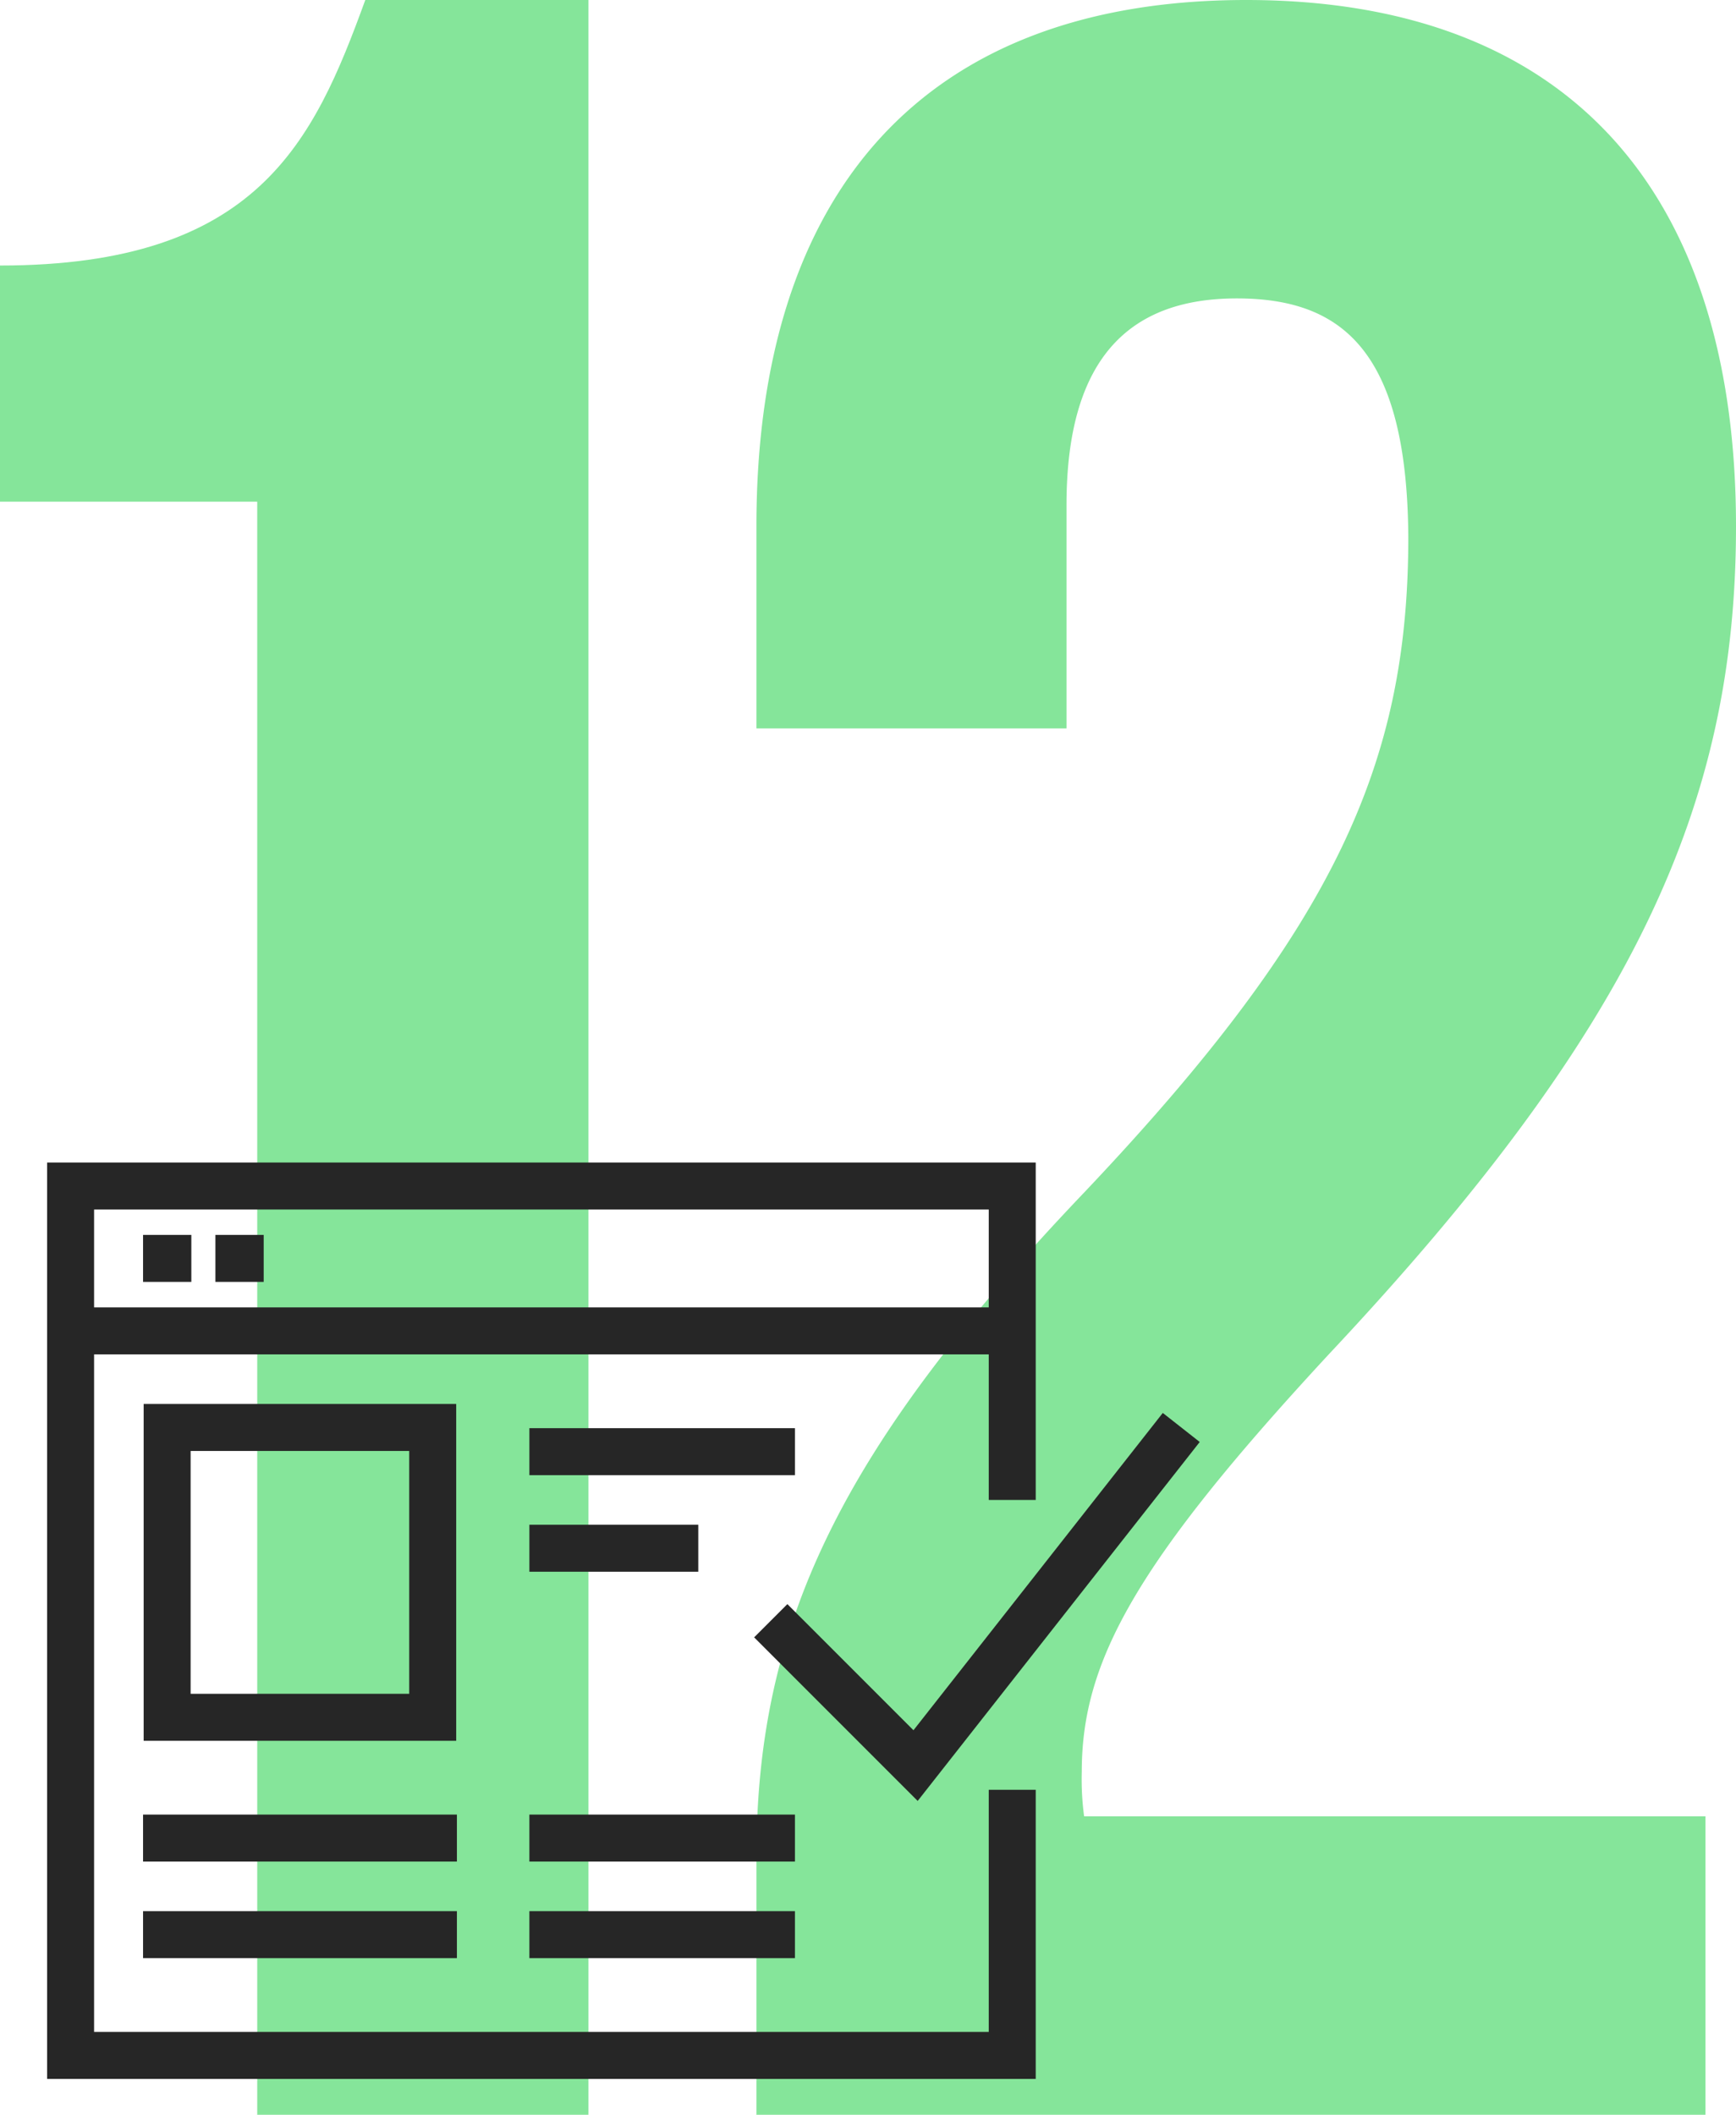
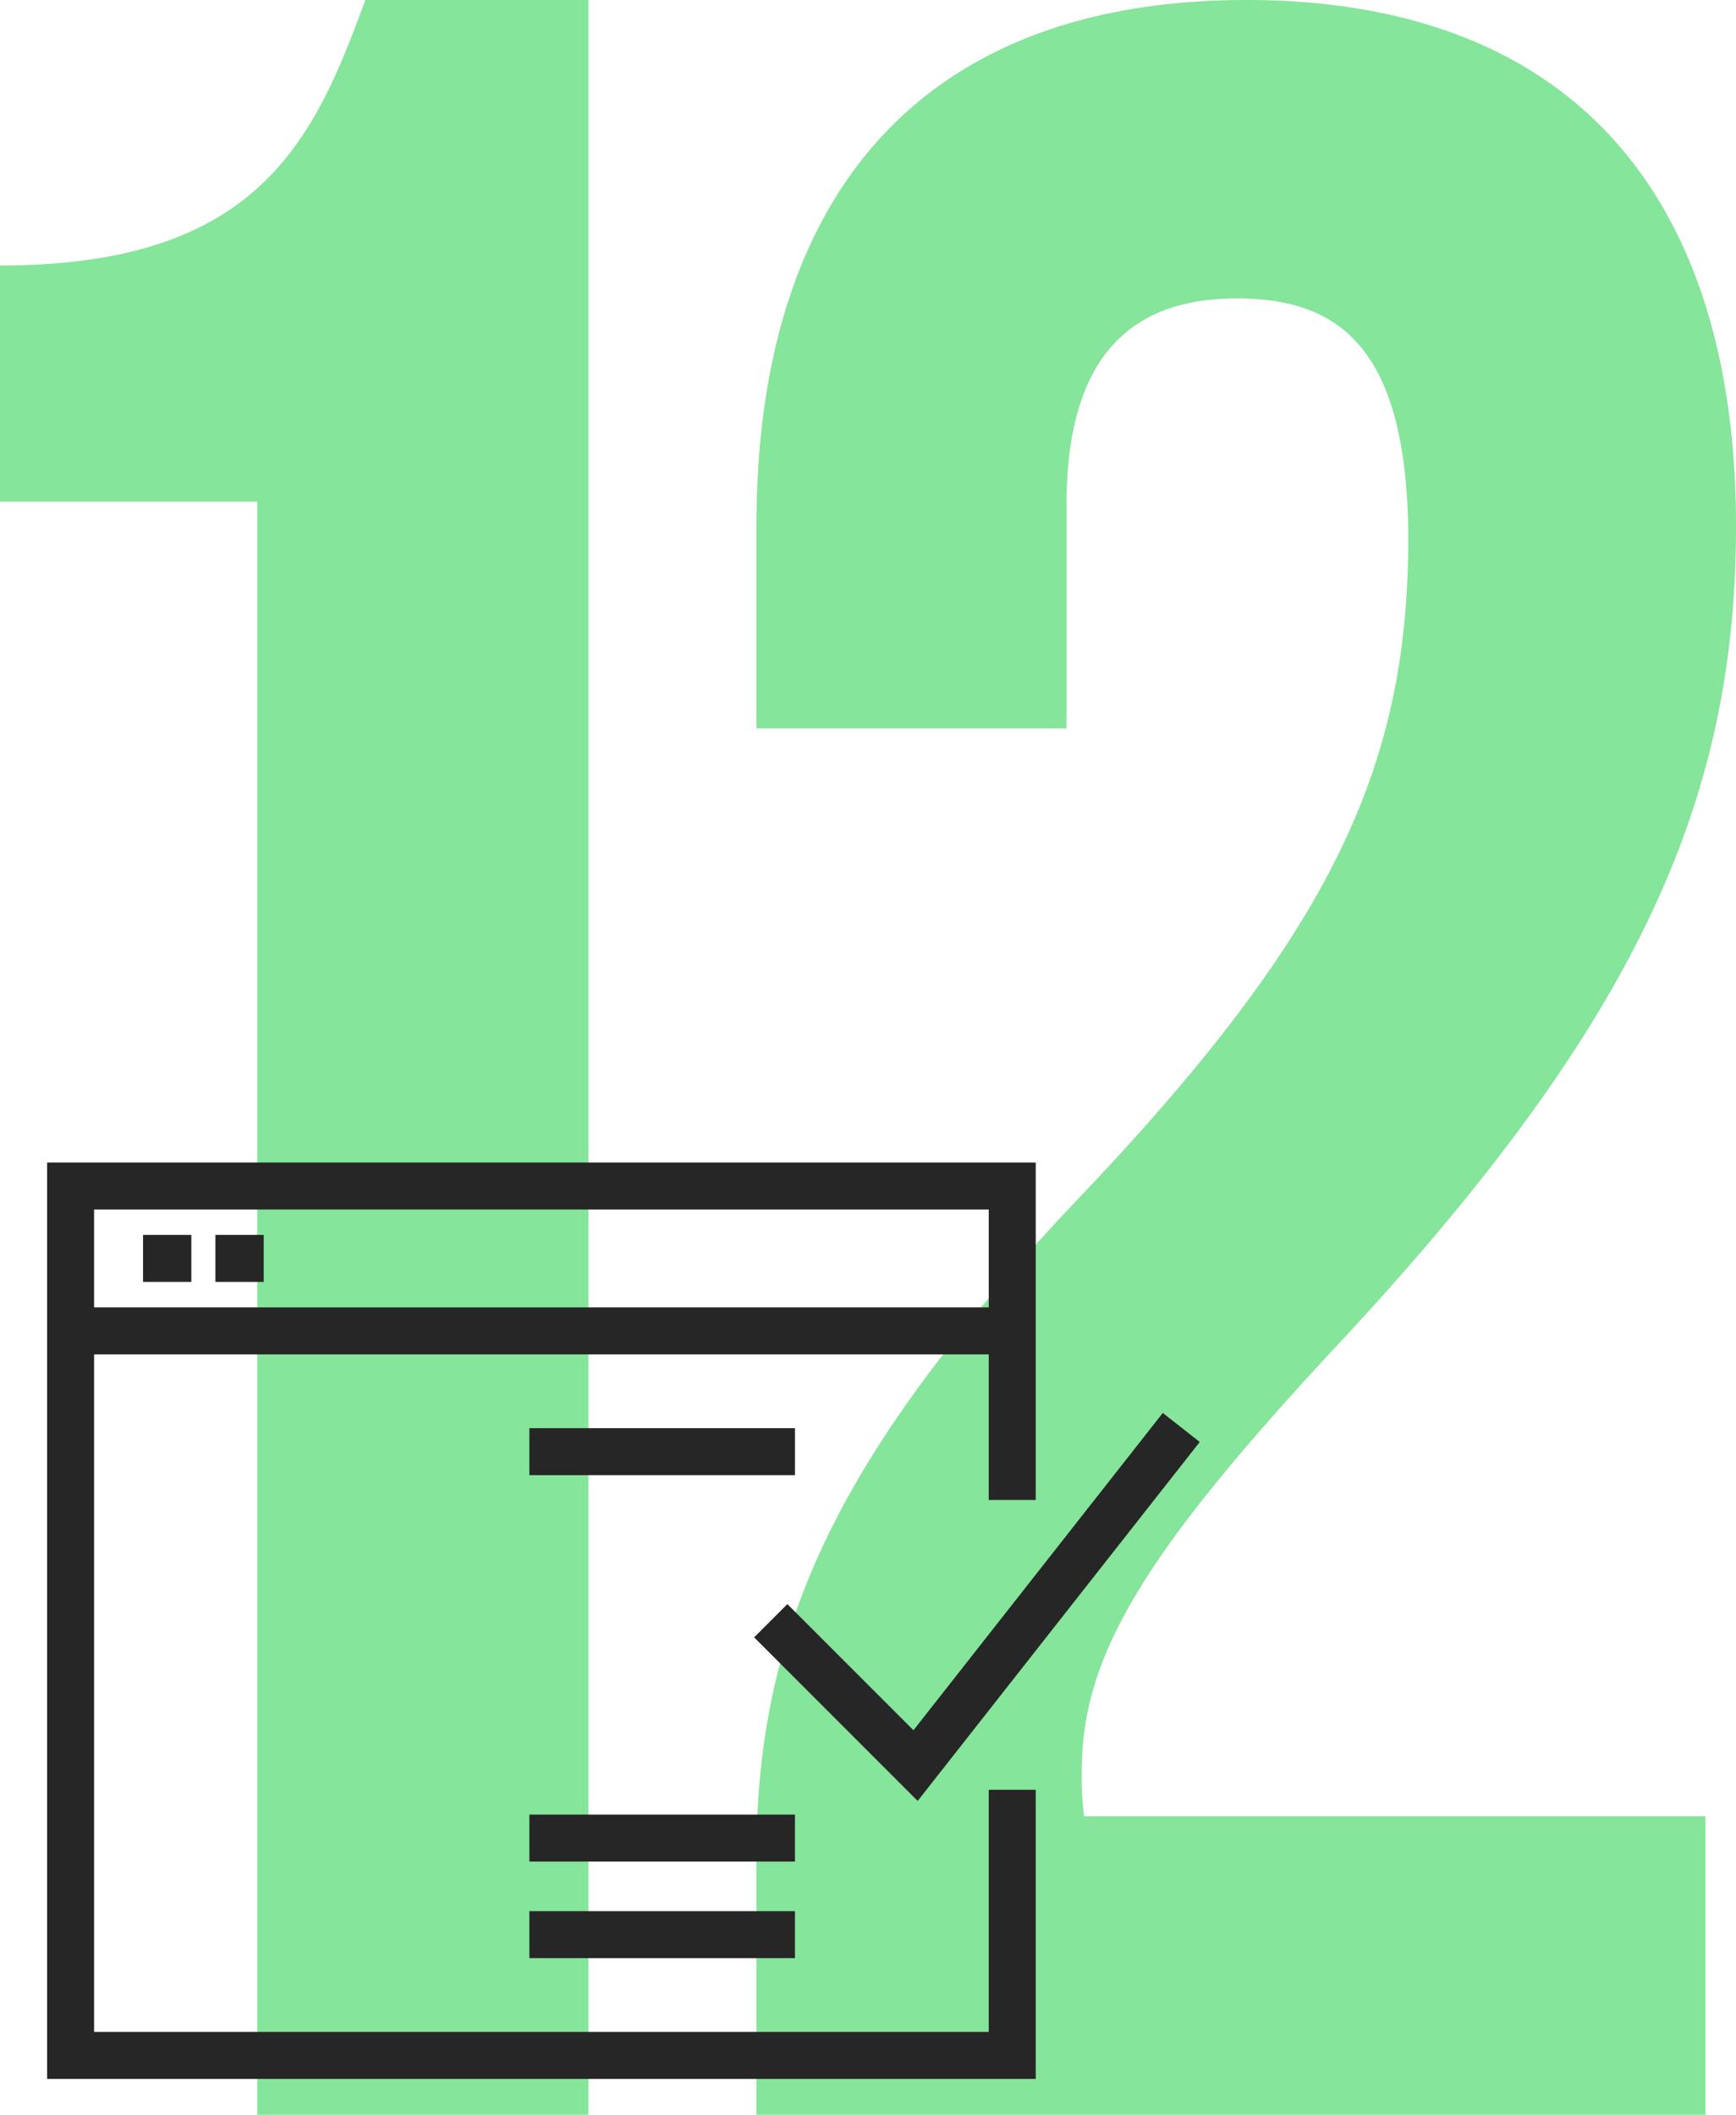
<svg xmlns="http://www.w3.org/2000/svg" id="Layer_1" data-name="Layer 1" viewBox="0 0 147.8 180">
  <defs>
    <style>.cls-1{fill:#85e59a;}.cls-2{fill:none;stroke:#262626;stroke-miterlimit:10;stroke-width:4px;}</style>
  </defs>
  <title>steps</title>
  <path class="cls-1" d="M0,22.6C21.9,22.6,26.7,12.1,31.1,0h19V180H21.9V42.7H0Z" />
  <path class="cls-1" d="M105.3,25.4c-8.9,0-14.5,4.8-14.5,17.6V62H64.4V44.8C64.4,16.3,78.7,0,106.1,0s41.7,16.3,41.7,44.8c0,23.6-8.6,42.7-34.6,70.4C96.7,133,92.1,141.4,92.1,150.8a23.58,23.58,0,0,0,.2,3.8h52.9V180H64.4V158.1c0-19.8,7.1-34.8,28-56.7,21.4-22.6,27.5-36.6,27.5-55.7C119.8,29.8,114.2,25.4,105.3,25.4Z" />
  <polyline class="cls-2" points="86.18 152.34 86.18 174.95 6.01 174.95 6.01 100.95 86.18 100.95 86.18 127.67" />
  <line class="cls-2" x1="6.01" y1="113.28" x2="86.18" y2="113.28" />
  <line class="cls-2" x1="12.18" y1="107.11" x2="16.29" y2="107.11" />
  <line class="cls-2" x1="18.34" y1="107.11" x2="22.45" y2="107.11" />
-   <rect class="cls-2" x="14.23" y="121.5" width="22.61" height="24.67" />
-   <line class="cls-2" x1="12.18" y1="156.45" x2="38.9" y2="156.45" />
-   <line class="cls-2" x1="12.18" y1="164.67" x2="38.9" y2="164.67" />
  <line class="cls-2" x1="45.07" y1="164.67" x2="67.68" y2="164.67" />
  <line class="cls-2" x1="45.07" y1="156.45" x2="67.68" y2="156.45" />
  <line class="cls-2" x1="45.07" y1="123.56" x2="67.68" y2="123.56" />
-   <line class="cls-2" x1="45.07" y1="131.78" x2="59.45" y2="131.78" />
  <polyline class="cls-2" points="65.62 137.95 77.95 150.28 100.57 121.5" />
</svg>